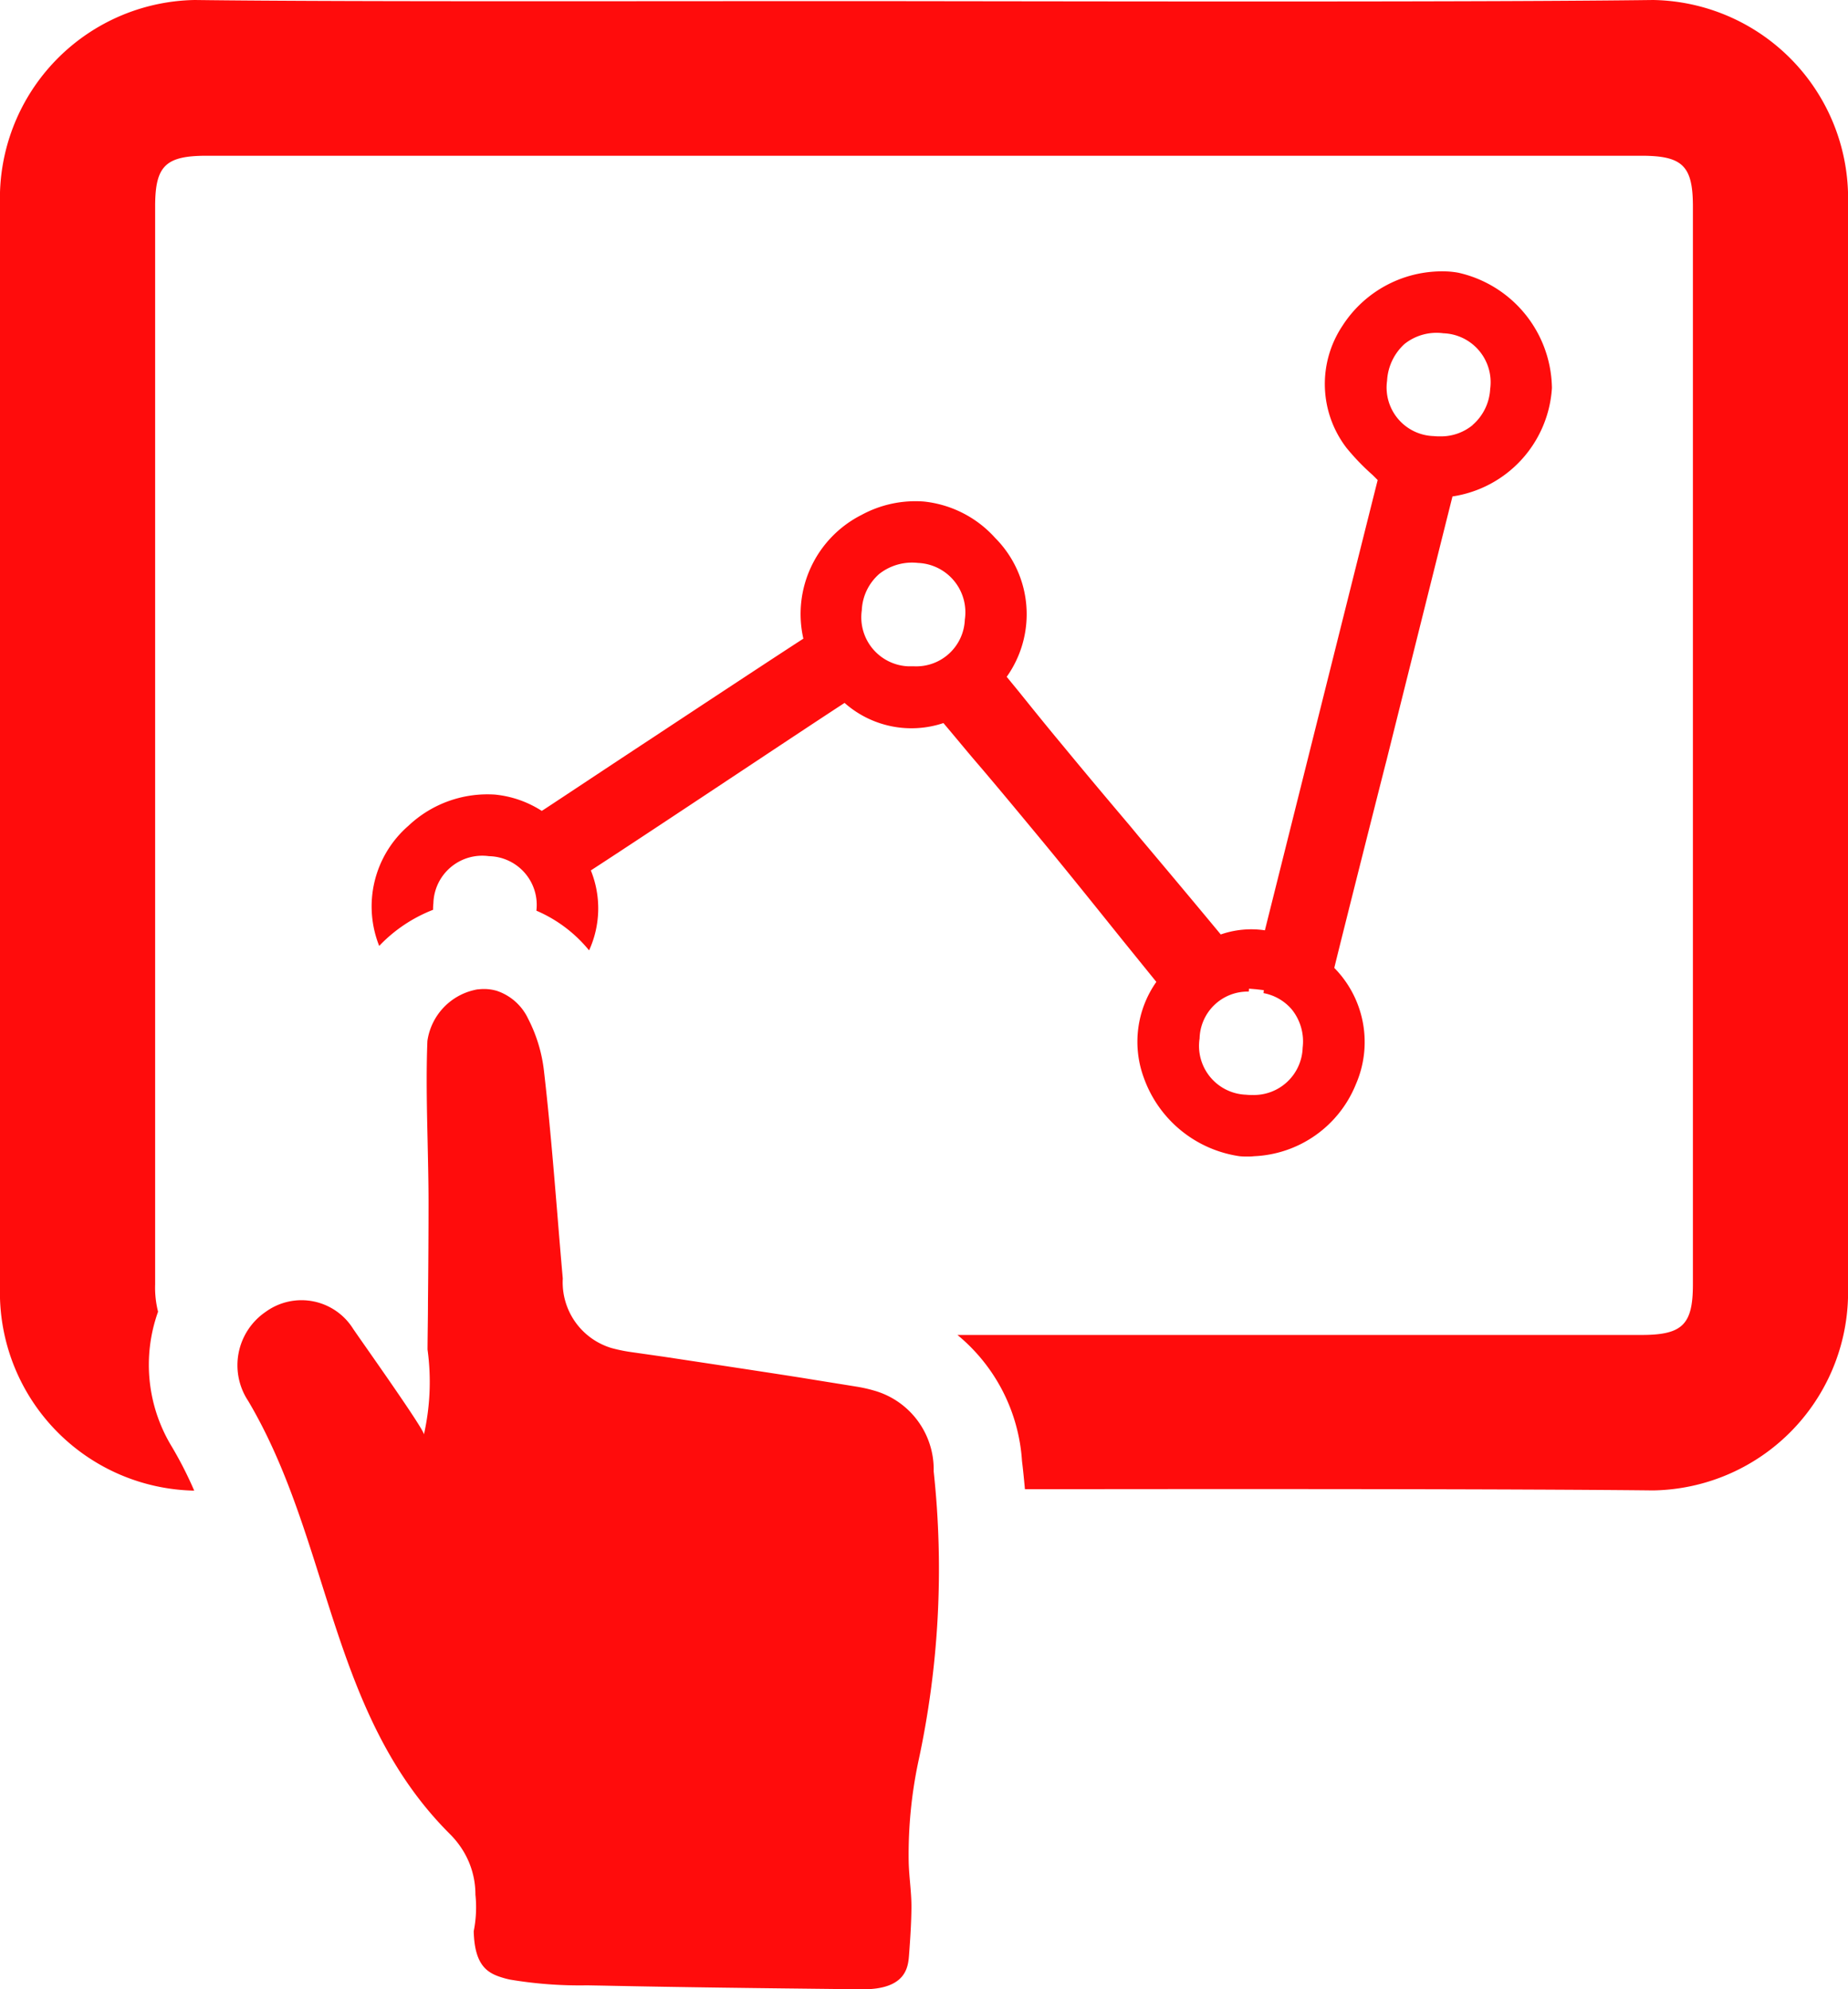
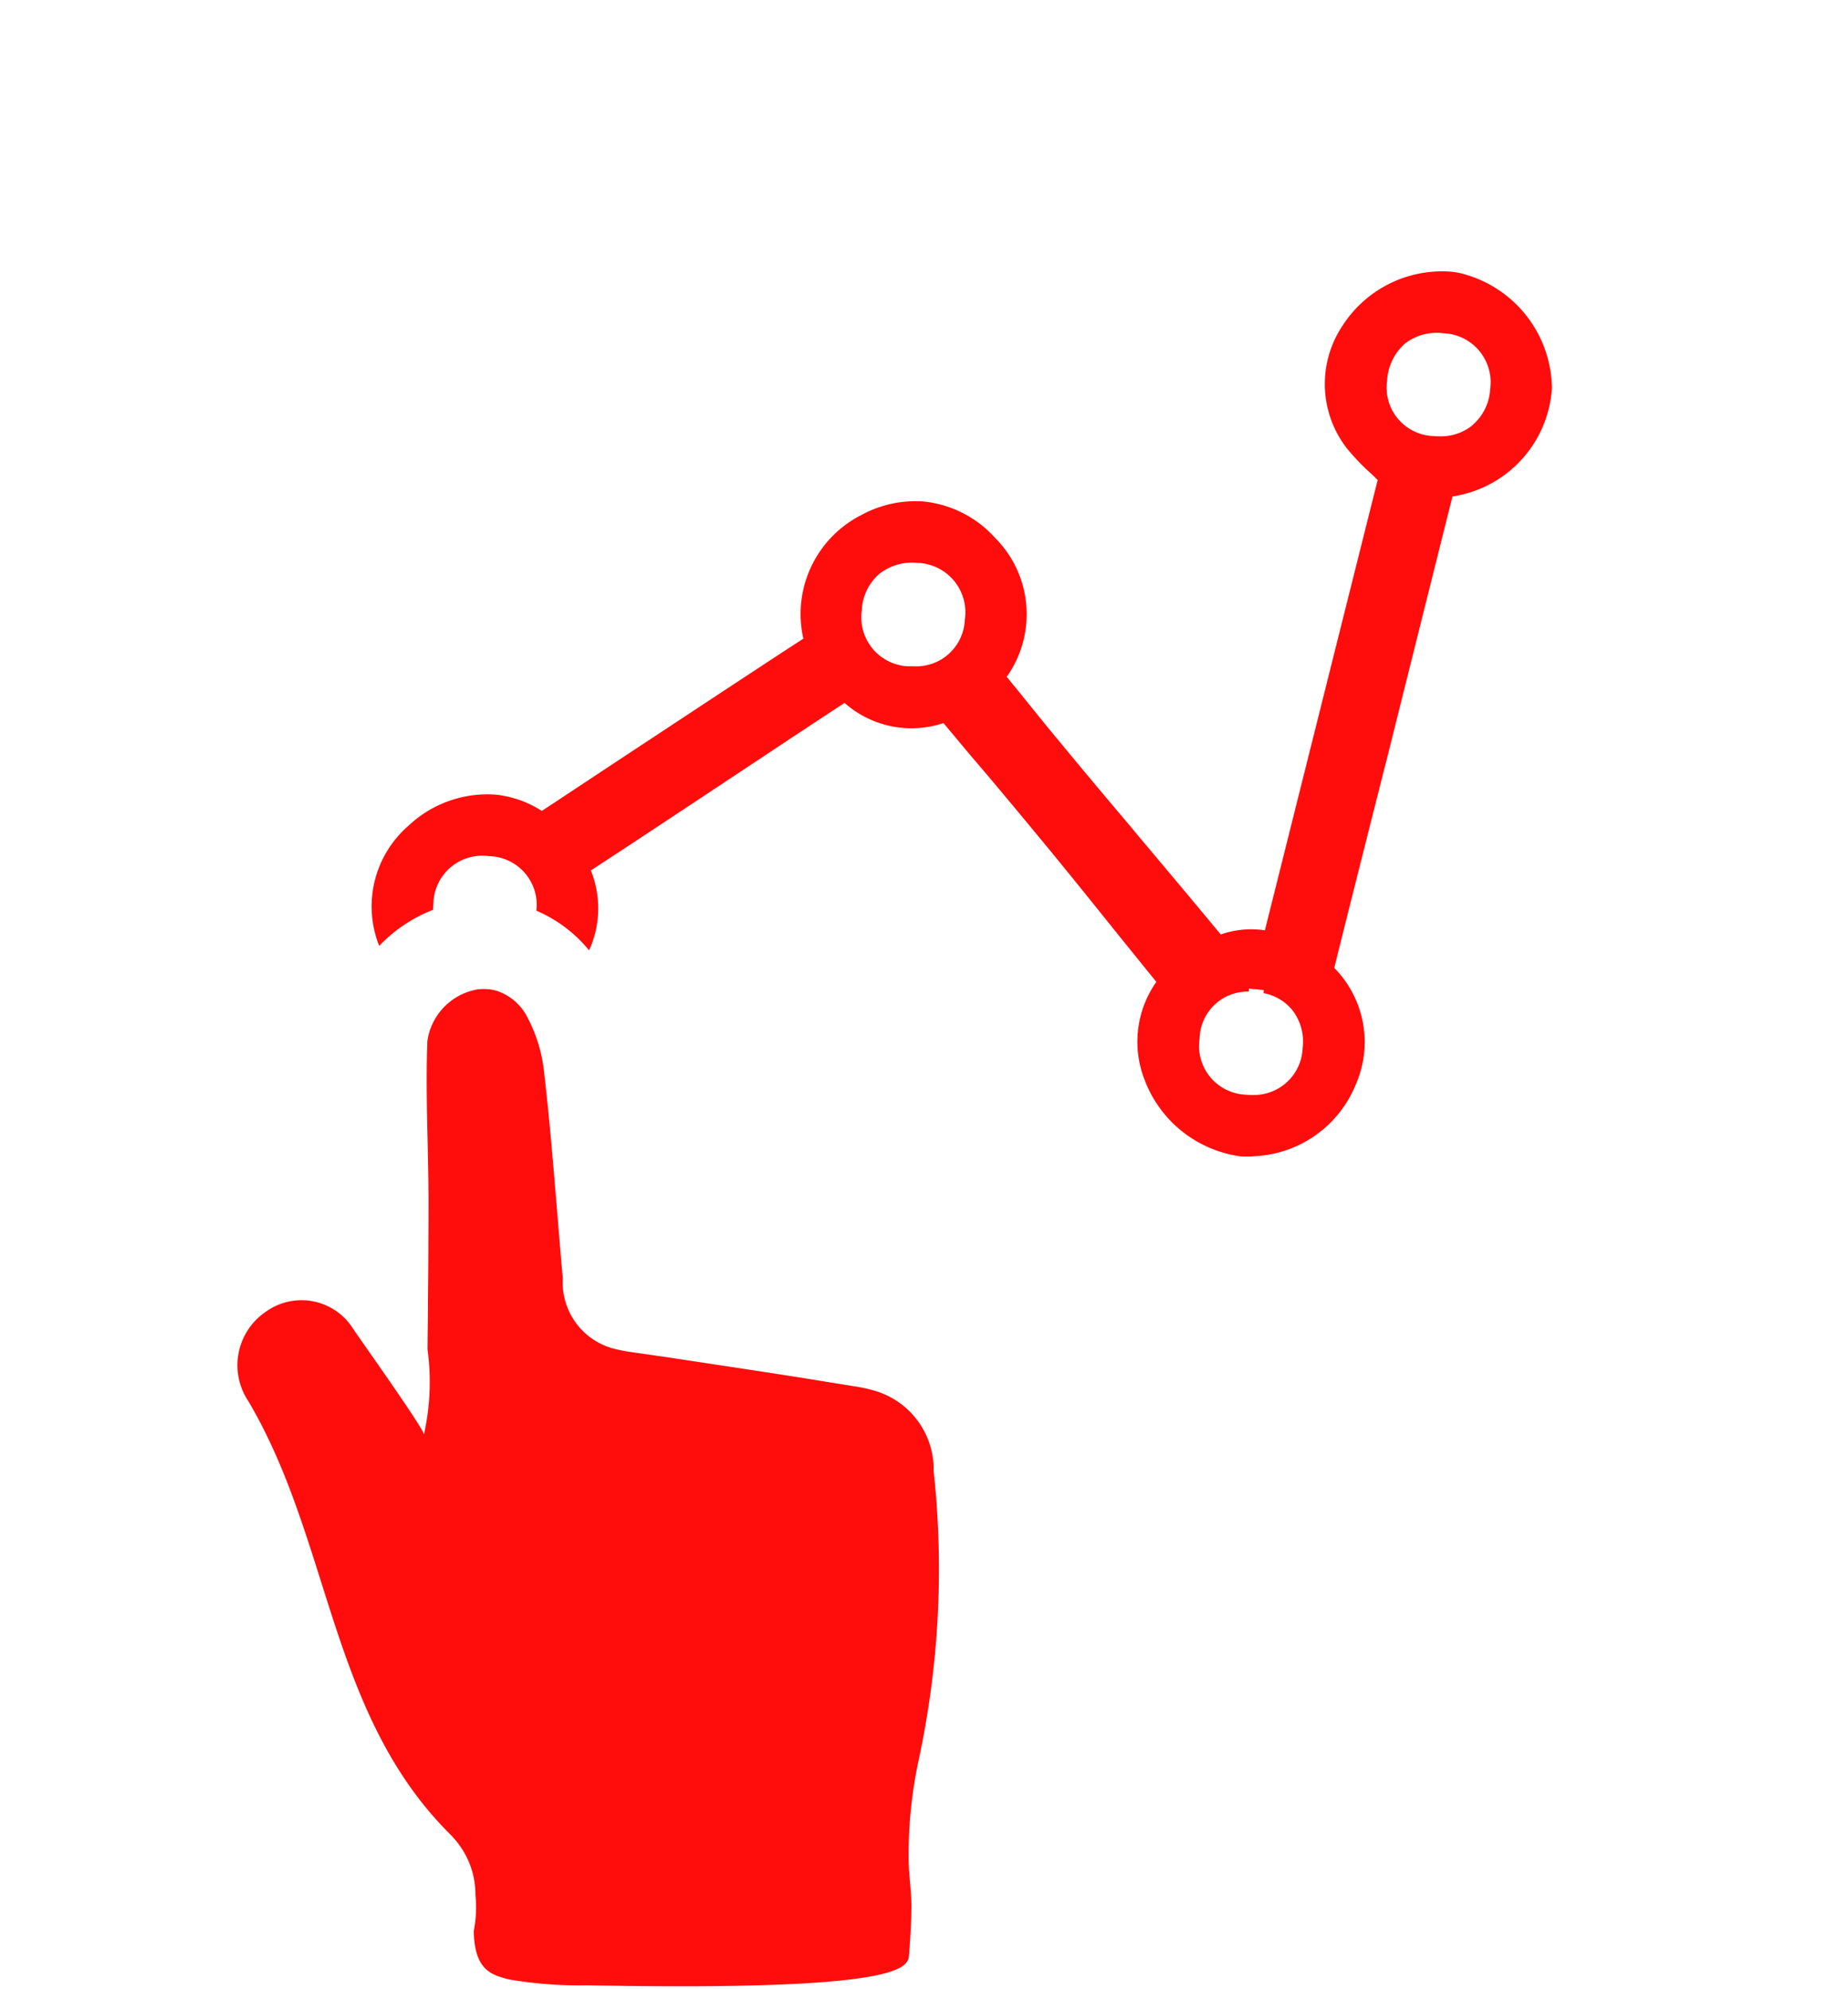
<svg xmlns="http://www.w3.org/2000/svg" width="42.287" height="45.508" viewBox="0 0 42.287 45.508">
  <g id="VC_Fund_Team" data-name="VC Fund Team" transform="translate(-399.251 -188.433)">
-     <path id="Path_2980" data-name="Path 2980" d="M437.08,188.433c-3.632.047-11.32.034-16.686.027s-13.054.02-16.685-.027a4.538,4.538,0,0,0-4.458,4.4v25.3a4.536,4.536,0,0,0,4.444,4.4,8.8,8.8,0,0,0-.515-1.01,3.6,3.6,0,0,1-.312-3.083,2.238,2.238,0,0,1-.067-.623V193.155c0-.929.237-1.159,1.179-1.159h32.83c.942,0,1.179.23,1.179,1.159v24.659c0,.921-.237,1.158-1.179,1.158H421.16a4.073,4.073,0,0,1,1.477,2.886c.027.216.047.426.067.643,5.081-.007,11.239-.007,14.376.027a4.533,4.533,0,0,0,4.458-4.4v-25.3A4.538,4.538,0,0,0,437.08,188.433Z" fill="#ff0c0c" />
-     <path id="Path_2981" data-name="Path 2981" d="M422.206,242.094c.026-.346.051-.716.054-1.071s-.056-.705-.063-1.059a10.287,10.287,0,0,1,.219-2.275,20.8,20.8,0,0,0,.353-6.648,1.874,1.874,0,0,0-1.379-1.852,3.217,3.217,0,0,0-.4-.088c-.411-.067-.825-.132-1.238-.2-1.059-.166-2.122-.325-3.159-.482l-.7-.1a3.706,3.706,0,0,1-.5-.1,1.569,1.569,0,0,1-1.111-1.589c-.046-.514-.088-1.028-.13-1.543-.087-1.052-.177-2.141-.3-3.2a3.452,3.452,0,0,0-.363-1.2,1.219,1.219,0,0,0-.719-.639,1.042,1.042,0,0,0-.412-.034c-.034,0-.069.009-.1.016a1.4,1.4,0,0,0-1.074,1.165c-.03.758-.012,1.545.005,2.307.009.439.02.894.021,1.345,0,.763-.005,1.517-.013,2.316,0,.356-.008.719-.01,1.091a5.465,5.465,0,0,1-.083,1.945c.036-.08-1.462-2.183-1.619-2.418a1.394,1.394,0,0,0-2-.39,1.478,1.478,0,0,0-.4,2.042c1.9,3.212,1.852,7.15,4.609,9.9a2.07,2.07,0,0,1,.289.358,1.912,1.912,0,0,1,.3,1.034,2.792,2.792,0,0,1-.039.836c.019.808.332.967.677,1.068.05.015.1.028.16.04a9.61,9.61,0,0,0,1.755.13l.337.006c1.846.039,3.725.06,5.543.08l.4.005C422.148,242.9,422.185,242.376,422.206,242.094Z" transform="translate(-2.153 -8.949)" fill="#ff0c0c" />
+     <path id="Path_2981" data-name="Path 2981" d="M422.206,242.094c.026-.346.051-.716.054-1.071s-.056-.705-.063-1.059a10.287,10.287,0,0,1,.219-2.275,20.8,20.8,0,0,0,.353-6.648,1.874,1.874,0,0,0-1.379-1.852,3.217,3.217,0,0,0-.4-.088c-.411-.067-.825-.132-1.238-.2-1.059-.166-2.122-.325-3.159-.482l-.7-.1a3.706,3.706,0,0,1-.5-.1,1.569,1.569,0,0,1-1.111-1.589c-.046-.514-.088-1.028-.13-1.543-.087-1.052-.177-2.141-.3-3.2a3.452,3.452,0,0,0-.363-1.2,1.219,1.219,0,0,0-.719-.639,1.042,1.042,0,0,0-.412-.034c-.034,0-.069.009-.1.016a1.4,1.4,0,0,0-1.074,1.165c-.03.758-.012,1.545.005,2.307.009.439.02.894.021,1.345,0,.763-.005,1.517-.013,2.316,0,.356-.008.719-.01,1.091a5.465,5.465,0,0,1-.083,1.945c.036-.08-1.462-2.183-1.619-2.418a1.394,1.394,0,0,0-2-.39,1.478,1.478,0,0,0-.4,2.042c1.9,3.212,1.852,7.15,4.609,9.9a2.07,2.07,0,0,1,.289.358,1.912,1.912,0,0,1,.3,1.034,2.792,2.792,0,0,1-.039.836c.019.808.332.967.677,1.068.05.015.1.028.16.04a9.61,9.61,0,0,0,1.755.13l.337.006l.4.005C422.148,242.9,422.185,242.376,422.206,242.094Z" transform="translate(-2.153 -8.949)" fill="#ff0c0c" />
    <path id="Path_2982" data-name="Path 2982" d="M435.986,197.125a2.041,2.041,0,0,0-.21-.027,2.709,2.709,0,0,0-2.446,1.247,2.4,2.4,0,0,0,.095,2.785,5.26,5.26,0,0,0,.6.623l.115.115c-.237.935-2.134,8.516-2.581,10.3a2.124,2.124,0,0,0-1.01.095c-.623-.752-1.26-1.511-1.876-2.242l-.19-.23c-.508-.6-1.03-1.22-1.538-1.837-.339-.406-.684-.833-1.016-1.246l-.278-.339a2.472,2.472,0,0,0-.264-3.177,2.55,2.55,0,0,0-1.632-.833,2.578,2.578,0,0,0-1.423.305,2.54,2.54,0,0,0-1.334,2.832c-.691.447-2.181,1.429-3.5,2.3-1,.657-1.924,1.273-2.432,1.606l-.054.034a2.414,2.414,0,0,0-1.071-.373,2.631,2.631,0,0,0-1.978.712,2.442,2.442,0,0,0-.671,2.75,3.4,3.4,0,0,1,1.233-.826,1.078,1.078,0,0,1,.007-.149,1.119,1.119,0,0,1,1.273-1.078,1.115,1.115,0,0,1,1.084,1.247,3.163,3.163,0,0,1,1.206.908,2.314,2.314,0,0,0,.04-1.829c.793-.514,2.337-1.538,3.685-2.432.888-.589,1.687-1.118,2.121-1.4a2.308,2.308,0,0,0,2.262.461c.224.264.447.535.671.8l.237.277c.454.535.914,1.091,1.369,1.64.61.739,1.22,1.5,1.816,2.242l.779.962a2.381,2.381,0,0,0-.284,2.2,2.744,2.744,0,0,0,2.188,1.788,1.513,1.513,0,0,0,.176.007,1.09,1.09,0,0,0,.156-.007,2.634,2.634,0,0,0,2.33-1.646,2.417,2.417,0,0,0-.494-2.662c.169-.7,1.179-4.695,1.192-4.736,0,0,1.233-4.939,1.511-6.043v-.006a2.677,2.677,0,0,0,2.277-2.48A2.741,2.741,0,0,0,435.986,197.125Zm-11.293,7.933a1.112,1.112,0,0,1-1.152,1.071h-.135a1.122,1.122,0,0,1-1.071-1.281,1.169,1.169,0,0,1,.4-.833,1.216,1.216,0,0,1,.887-.251A1.13,1.13,0,0,1,424.693,205.059Zm7.73,9.8a1.116,1.116,0,0,1-1.152,1.077,1.062,1.062,0,0,1-.143-.006,1.117,1.117,0,0,1-1.063-1.288,1.1,1.1,0,0,1,1.125-1.071l.006-.067.169.014.17.02-.007.068a1.116,1.116,0,0,1,.651.379A1.168,1.168,0,0,1,432.423,214.855Zm3.889-14.247a1.139,1.139,0,0,1-.752.257,1.011,1.011,0,0,1-.135-.006,1.111,1.111,0,0,1-1.07-1.267,1.225,1.225,0,0,1,.4-.841,1.178,1.178,0,0,1,.888-.244,1.121,1.121,0,0,1,1.071,1.273A1.169,1.169,0,0,1,436.312,200.608Z" transform="translate(-3.364 -2.453)" fill="#ff0c0c" />
  </g>
</svg>